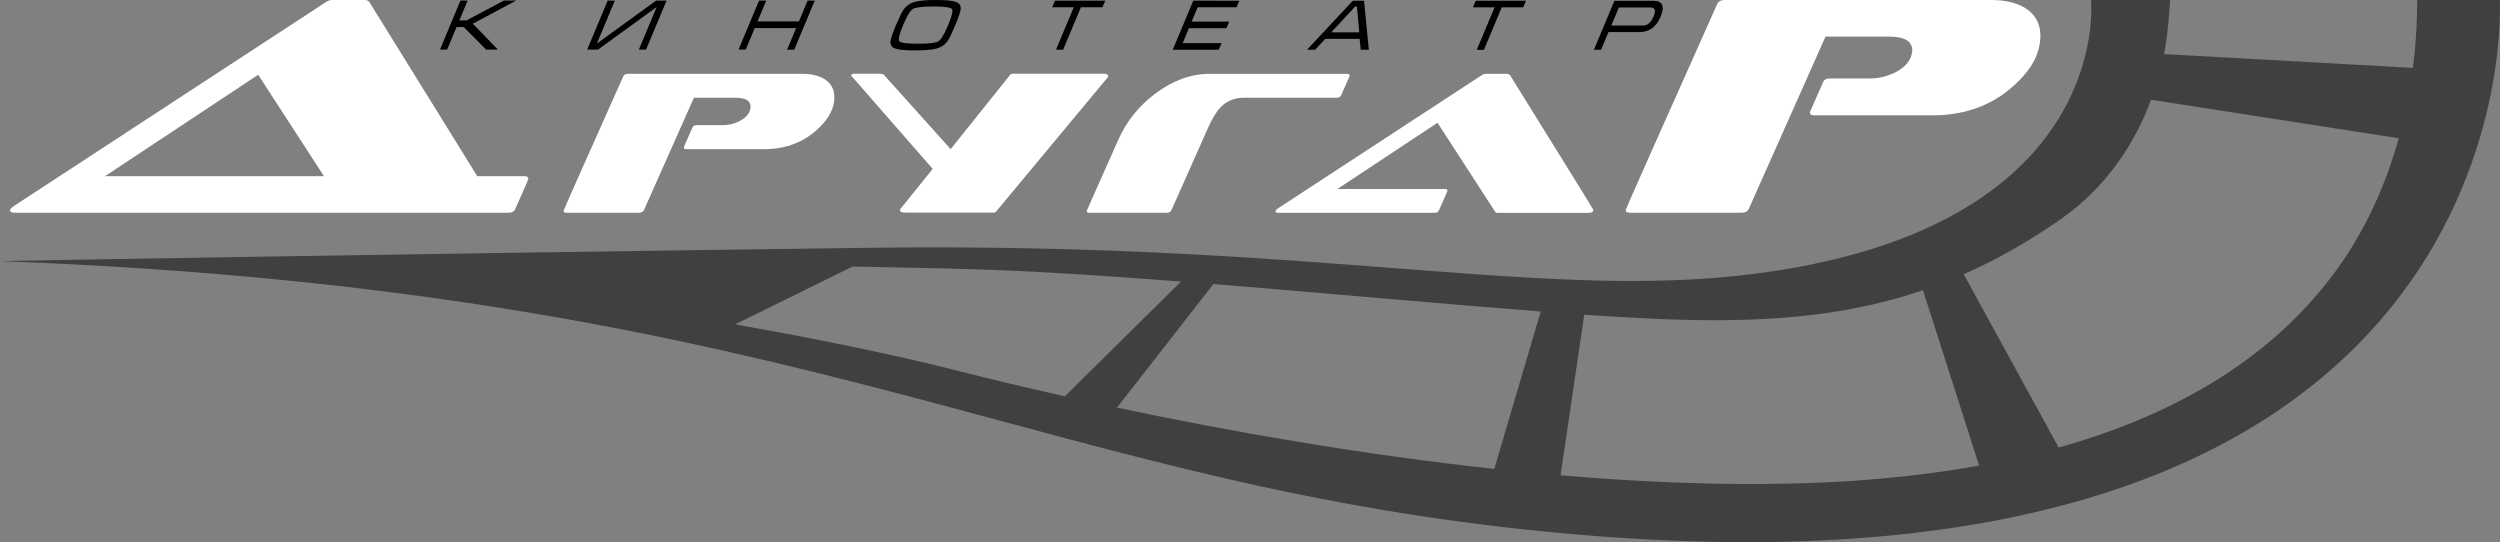
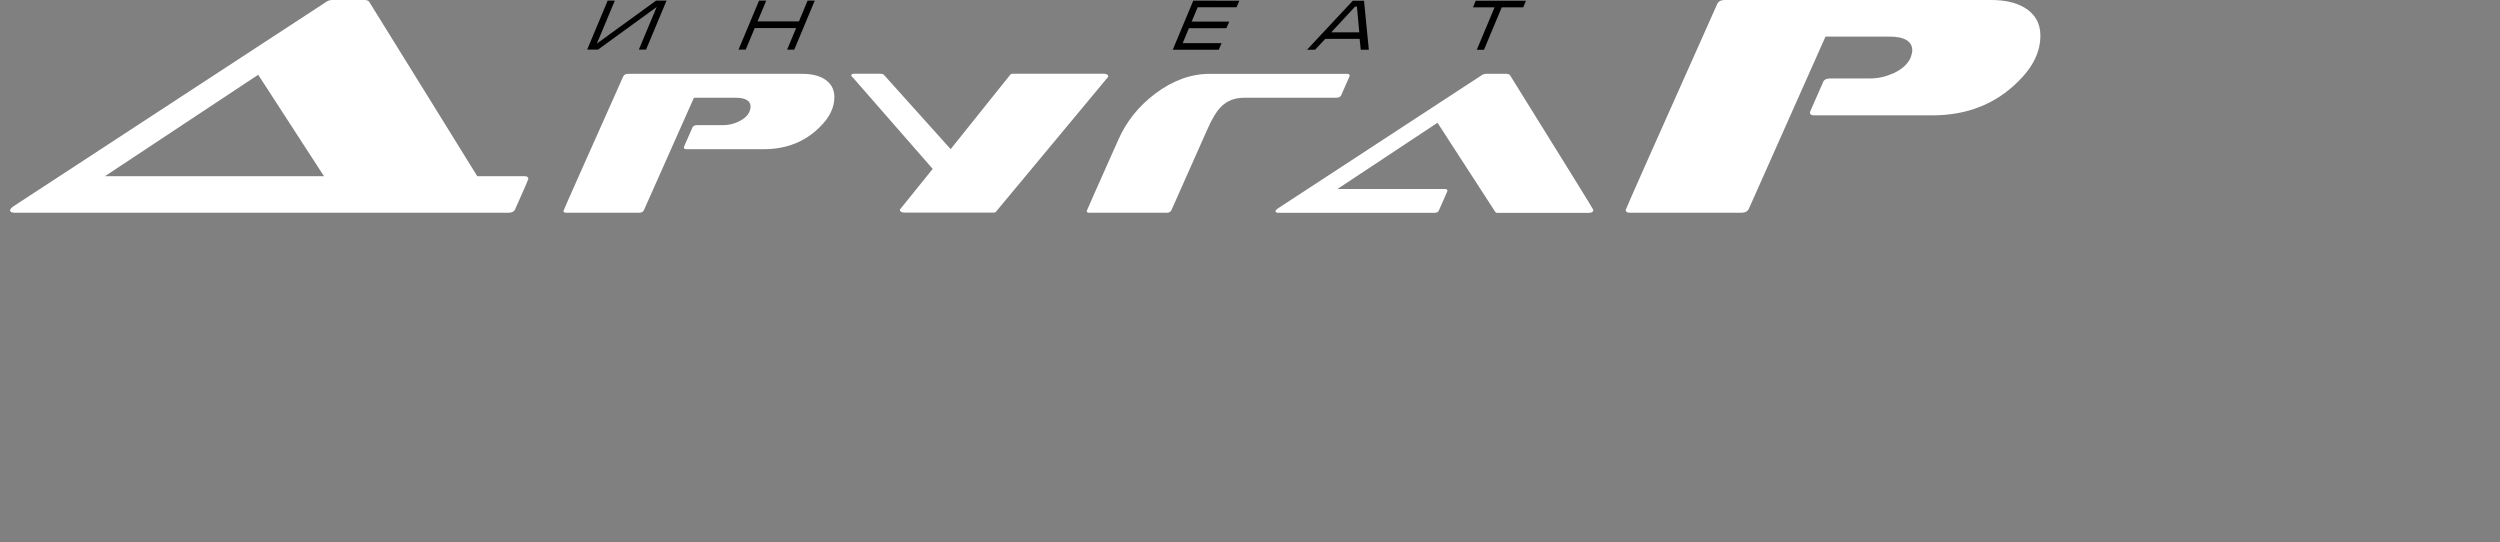
<svg xmlns="http://www.w3.org/2000/svg" id="b" data-name="Layer 2" viewBox="0 0 374.5 81.22">
  <rect x="0" y="0" width="374.5" height="81.22" fill="#808080" stroke="none" />
  <g id="c" data-name="color">
    <g>
      <path d="m200.91,14.27l1.24-2.82s.03-.06.03-.12c0-.18-.13-.27-.39-.27h-20.55c-2.83,0-5.56.99-8.19,2.97-2.47,1.86-4.31,4.16-5.52,6.89-3.16,7.08-4.74,10.64-4.74,10.68,0,.18.13.27.4.27h11.56c.37,0,.61-.13.73-.39l5.37-12.08c.69-1.58,1.36-2.69,2-3.34.91-.95,2.08-1.42,3.52-1.42h13.81c.36,0,.61-.12.73-.37h0Zm-35.63-3.22h-13.59c-.18,0-.3.05-.36.15l-8.92,11.14-10.01-11.14c-.06-.06-.14-.1-.23-.12-.09-.02-.19-.03-.29-.03h-3.88c-.32,0-.48.08-.48.24,0,.06.02.12.07.16.05.05.13.13.23.23l11.9,13.62-4.92,6.1c0,.3.25.45.76.45h13.32c.16,0,.27-.05.33-.15l16.81-20.21c0-.3-.24-.45-.73-.45h0ZM15.73,26.39l22.95-15.19,9.85,15.19H15.73Zm62.82,0h-7.06c-1.52-2.45-3.61-5.82-6.27-10.13-2.66-4.31-5.98-9.65-9.94-16.03C55.11.08,54.91,0,54.66,0h-4.92c-.28,0-.54.08-.79.23L2.02,30.9c-.34.25-.51.45-.51.6,0,.25.25.37.74.37h73.88c.59,0,.94-.2,1.07-.6,1.3-2.91,1.95-4.4,1.95-4.46,0-.28-.2-.42-.6-.42h0ZM303.23,1.12C301.96.37,300.31,0,298.26,0h-39.91c-.55,0-.93.2-1.11.6-9.14,20.45-13.71,30.73-13.71,30.85,0,.28.21.42.65.42h16.68c.56,0,.93-.2,1.12-.6l11.48-25.79h9.52c2.32,0,3.48.7,3.48,2.09,0,.22-.08.56-.23,1.02-.4.96-1.25,1.75-2.56,2.37-1.15.52-2.31.79-3.48.79h-5.99c-.62,0-.99.2-1.12.6l-1.9,4.32s-.05.09-.05.19c0,.28.2.42.61.42h17.7c5.21,0,9.49-1.69,12.87-5.06,2.23-2.17,3.34-4.46,3.34-6.88,0-1.86-.8-3.26-2.42-4.23h0Zm-77.44,9.94h-3.22c-.18,0-.36.05-.52.15l-30.65,20.03c-.22.17-.33.29-.33.4,0,.16.16.24.49.24h23.3c.39,0,.62-.13.7-.39.85-1.9,1.27-2.87,1.27-2.91,0-.18-.13-.27-.39-.27h-16.09l14.99-9.92,8.65,13.35c.06.1.18.15.36.15h13.6c.48,0,.73-.15.73-.45,0-.08-4.17-6.82-12.5-20.21-.1-.1-.23-.15-.39-.15h0Zm-102.38.73c-.83-.49-1.91-.73-3.25-.73h-26.07c-.36,0-.61.13-.73.39-5.97,13.35-8.95,20.07-8.95,20.15,0,.18.14.27.42.27h10.9c.36,0,.6-.13.73-.39l7.49-16.84h6.22c1.52,0,2.27.45,2.27,1.37,0,.14-.05.36-.15.67-.26.63-.82,1.14-1.67,1.55-.75.34-1.51.52-2.27.52h-3.91c-.41,0-.65.13-.73.39l-1.24,2.82s-.03.06-.03.12c0,.18.13.27.39.27h11.56c3.4,0,6.2-1.1,8.41-3.31,1.46-1.42,2.19-2.92,2.19-4.49,0-1.21-.53-2.13-1.58-2.76h0Z" fill="#fff" fill-rule="evenodd" />
-       <path d="m374.47,0h-12.37c0,2.39-.12,6.13-.65,10.17l-37.28-2.07c.55-2.67.8-6.3.91-8.1h-11.85s3.35,31.34-44.01,40.03c-34.16,6.27-66.54-3.86-138.97-2.91C55.25,38.1,0,39.11,0,39.11c124.44,4.68,156.66,35.08,240.27,41.28C379.86,90.74,374.47,0,374.47,0Zm-231.3,55.47c-9.33-2.37-20.87-4.72-33.05-6.88l17.58-8.66c8.06.14,15.21.29,20.65.49,8.27.29,18.13.95,28.56,1.76l-17.39,17.19c-5.82-1.31-11.31-2.62-16.35-3.9Zm80.68,14.77c-19.69-2.13-39.29-5.53-56.53-9.18l14.45-18.51c16.68,1.35,34.36,2.99,49.03,4.11l-6.95,23.57Zm54.35,1.75c-13.88.95-29.07.52-44.43-.79l3.55-24.06c6.13.42,11.53.71,15.82.79,12.72.25,23.94-.72,34.92-4.46l8.41,26.27c-6,1.08-12.13,1.82-18.28,2.24Zm71.22-30.75c-9.92,13.18-24.59,21.2-41.03,25.8l-14.23-25.96c4.74-2.09,9.48-4.74,14.33-8.1,7.3-5.07,11.42-11.81,13.74-18.04l37.1,5.77c-1.85,6.66-4.9,13.89-9.9,20.52Z" fill-rule="evenodd" opacity=".5" />
      <g>
-         <polygon points="75.49 .08 69.88 3.06 68.81 3.06 70.05 .08 68.98 .08 65.91 7.43 66.98 7.43 68.39 4.05 69.47 4.05 72.82 7.43 74.58 7.43 70.83 3.55 77.33 .08 75.49 .08" fill-rule="evenodd" />
        <polygon points="89.41 6.53 92.1 .09 91.03 .09 87.96 7.43 89.58 7.43 98.37 1.05 95.7 7.43 96.78 7.43 99.85 .09 98.28 .09 89.41 6.53" fill-rule="evenodd" />
        <polygon points="119.68 3.21 113.48 3.21 114.78 .09 113.71 .09 110.63 7.43 111.71 7.43 113.06 4.2 119.26 4.2 117.91 7.44 118.98 7.44 122.05 .09 120.98 .09 119.68 3.21" fill-rule="evenodd" />
-         <path d="m143.24.3c-.51-.2-1.52-.3-3.01-.3s-2.58.1-3.26.3c-.69.2-1.23.58-1.62,1.14-.25.36-.63,1.14-1.14,2.35-.5,1.19-.77,1.97-.81,2.35-.07.55.16.92.67,1.12.51.2,1.52.29,3.01.29s2.59-.1,3.27-.29c.68-.2,1.22-.57,1.61-1.13.25-.36.63-1.14,1.13-2.34.5-1.19.77-1.98.82-2.36.06-.56-.16-.93-.67-1.13Zm-1.22,3.48c-.56,1.35-1.05,2.15-1.45,2.4-.4.25-1.43.37-3.08.37s-2.58-.13-2.77-.38c-.19-.25,0-1.05.56-2.4.57-1.36,1.05-2.17,1.45-2.42.4-.25,1.43-.38,3.09-.38,1.66,0,2.59.13,2.78.38.19.25,0,1.06-.57,2.42Z" fill-rule="evenodd" />
-         <polygon points="157.62 1.09 160.85 1.09 158.19 7.44 159.26 7.44 161.92 1.09 165.15 1.09 165.56 .1 158.03 .1 157.62 1.09" fill-rule="evenodd" />
        <polygon points="175.68 7.45 182.57 7.45 182.99 6.46 177.17 6.46 178.1 4.22 183.72 4.22 184.14 3.24 178.51 3.23 179.41 1.09 185.23 1.09 185.65 .11 178.75 .1 175.68 7.45" fill-rule="evenodd" />
        <path d="m202.65.11l-6.86,7.34h1.21l1.53-1.63h5.14l.17,1.63h1.21l-.72-7.34h-1.67Zm-3.23,4.73l3.57-3.85h.28l.35,3.85h-4.19Z" fill-rule="evenodd" />
        <polygon points="220.65 1.1 223.89 1.1 221.22 7.46 222.3 7.46 224.96 1.1 228.18 1.1 228.59 .11 221.06 .11 220.65 1.1" fill-rule="evenodd" />
-         <path d="m248.97.7c-.2-.39-.62-.58-1.26-.58h-5.87s-3.07,7.34-3.07,7.34h1.07l1.11-2.66h4.76c.65,0,1.25-.19,1.77-.57.53-.38.96-.97,1.29-1.76.33-.79.4-1.38.2-1.77Zm-1.27,1.77c-.19.47-.43.81-.7,1.03-.27.22-.56.33-.87.33h-4.76s1.14-2.71,1.14-2.71h4.74c.32,0,.53.11.62.33.09.22.03.56-.17,1.03Z" fill-rule="evenodd" />
      </g>
    </g>
  </g>
</svg>